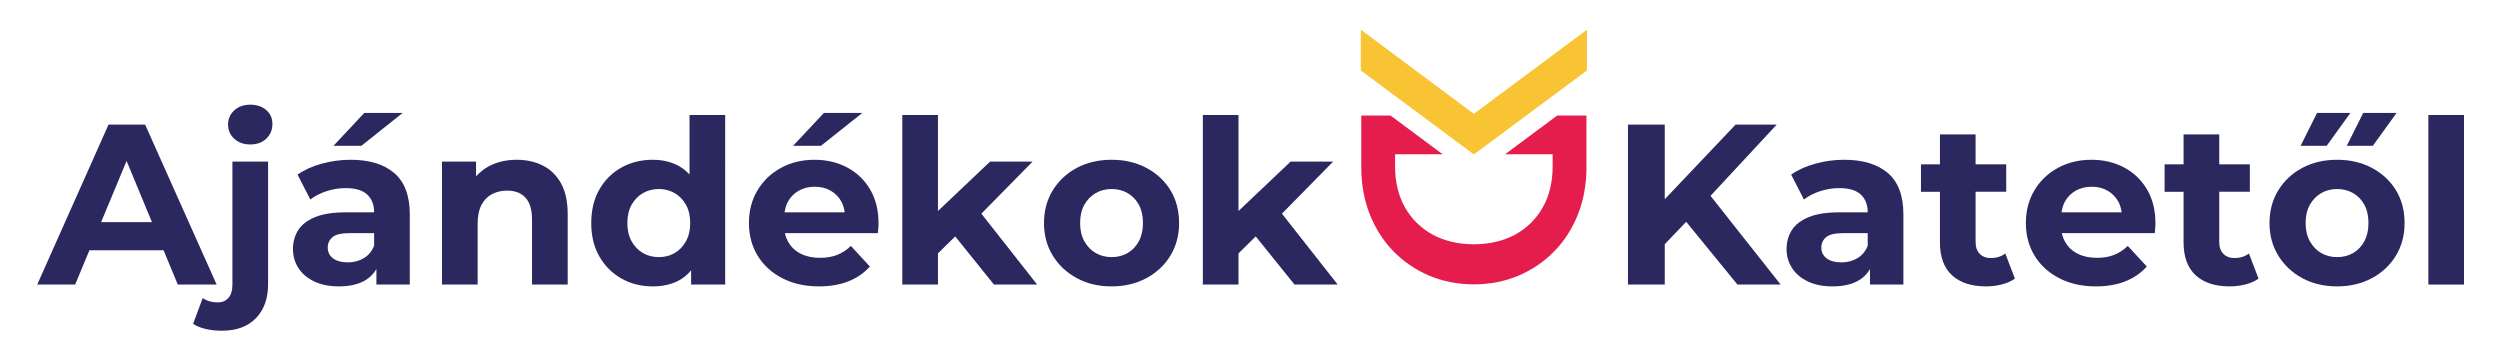
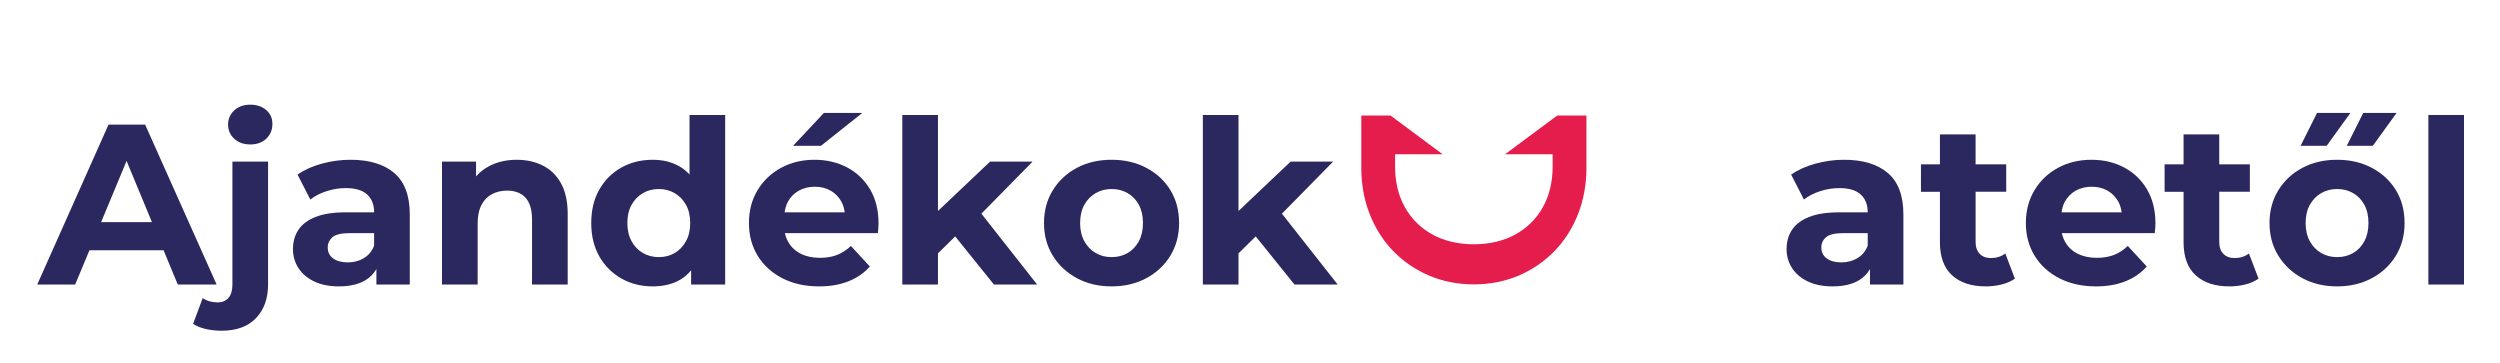
<svg xmlns="http://www.w3.org/2000/svg" version="1.1" id="Vrstva_1" x="0px" y="0px" width="402.667px" height="58.5px" viewBox="0 0 402.667 58.5" enable-background="new 0 0 402.667 58.5" xml:space="preserve">
  <g>
    <g>
      <path fill="#2B275F" d="M28.635,45.832h6.259L23.372,20.065h-5.89L5.996,45.832h6.11l2.297-5.521h11.944L28.635,45.832z     M16.286,35.781l4.102-9.862l4.086,9.862H16.286z" />
      <path fill="#2B275F" d="M37.434,45.832c0,0.958-0.216,1.676-0.644,2.154c-0.43,0.478-1,0.719-1.712,0.719    c-0.956,0-1.767-0.233-2.43-0.699l-1.547,4.158c0.566,0.369,1.253,0.646,2.063,0.828c0.81,0.184,1.656,0.276,2.54,0.276    c2.381,0,4.222-0.675,5.523-2.023c1.299-1.352,1.951-3.167,1.951-5.449V26.029h-5.743V45.832z" />
      <path fill="#2B275F" d="M40.305,16.861c-1.055,0-1.914,0.308-2.576,0.92c-0.663,0.615-0.995,1.375-0.995,2.283    c0,0.908,0.332,1.669,0.995,2.282c0.662,0.613,1.521,0.919,2.576,0.919c1.08,0,1.945-0.312,2.595-0.939    c0.652-0.625,0.977-1.416,0.977-2.374c0-0.908-0.332-1.65-0.995-2.228C42.219,17.151,41.36,16.861,40.305,16.861z" />
-       <polygon fill="#2B275F" points="64.859,18.188 58.675,18.188 53.706,23.488 58.197,23.488   " />
      <path fill="#2B275F" d="M56.466,25.733c-1.571,0-3.116,0.208-4.638,0.626c-1.522,0.417-2.822,1.007-3.902,1.766l2.061,4.013    c0.712-0.564,1.578-1.013,2.596-1.343c1.019-0.332,2.055-0.497,3.11-0.497c1.546,0,2.694,0.342,3.443,1.031    c0.748,0.687,1.122,1.644,1.122,2.87h-4.565c-2.012,0-3.644,0.252-4.896,0.754c-1.251,0.505-2.166,1.197-2.742,2.082    c-0.578,0.882-0.865,1.913-0.865,3.09c0,1.129,0.294,2.148,0.883,3.055c0.589,0.909,1.436,1.629,2.541,2.154    c1.104,0.529,2.43,0.793,3.975,0.793c1.744,0,3.167-0.332,4.271-0.993c0.753-0.454,1.333-1.059,1.768-1.796v2.493h5.375v-11.3    c0-3.021-0.836-5.239-2.504-6.664C61.829,26.445,59.484,25.733,56.466,25.733z M58.601,41.58c-0.761,0.456-1.62,0.681-2.576,0.681    c-1.007,0-1.799-0.214-2.375-0.643c-0.576-0.428-0.864-1.012-0.864-1.749c0-0.663,0.251-1.214,0.754-1.656    c0.503-0.441,1.43-0.661,2.78-0.661h3.938v2.023C59.914,40.457,59.362,41.128,58.601,41.58z" />
      <path fill="#2B275F" d="M87.442,26.672c-1.238-0.625-2.644-0.939-4.215-0.939c-1.693,0-3.203,0.355-4.526,1.067    c-0.788,0.423-1.455,0.969-2.025,1.609v-2.38H71.19v19.803h5.743V36.04c0-1.226,0.202-2.233,0.608-3.018    c0.404-0.786,0.968-1.367,1.692-1.749c0.723-0.381,1.54-0.57,2.449-0.57c1.275,0,2.263,0.38,2.963,1.143    c0.7,0.76,1.048,1.938,1.048,3.532v10.454h5.744V34.493c0-2.011-0.356-3.662-1.067-4.949    C89.658,28.255,88.683,27.299,87.442,26.672z" />
      <path fill="#2B275F" d="M111.059,28.11c-0.457-0.502-0.969-0.932-1.547-1.272c-1.251-0.735-2.712-1.104-4.38-1.104    c-1.865,0-3.546,0.417-5.042,1.252c-1.498,0.834-2.682,2.012-3.553,3.533c-0.871,1.522-1.306,3.327-1.306,5.413    c0,2.06,0.435,3.853,1.306,5.375c0.871,1.52,2.055,2.705,3.553,3.551c1.497,0.847,3.177,1.271,5.042,1.271    c1.743,0,3.234-0.369,4.473-1.104c0.652-0.388,1.219-0.888,1.712-1.49v2.299h5.485V18.519h-5.742V28.11z M110.487,38.855    c-0.453,0.823-1.061,1.455-1.821,1.897c-0.762,0.441-1.608,0.661-2.54,0.661c-0.958,0-1.816-0.22-2.577-0.661    c-0.761-0.442-1.368-1.074-1.822-1.897c-0.454-0.821-0.681-1.796-0.681-2.924c0-1.154,0.227-2.135,0.681-2.947    c0.455-0.809,1.061-1.435,1.822-1.877c0.761-0.442,1.62-0.662,2.577-0.662c0.932,0,1.778,0.22,2.54,0.662    c0.761,0.442,1.369,1.068,1.821,1.877c0.455,0.813,0.683,1.793,0.683,2.947C111.169,37.06,110.942,38.034,110.487,38.855z" />
      <path fill="#2B275F" d="M136.44,26.968c-1.559-0.822-3.307-1.234-5.246-1.234c-2.012,0-3.816,0.437-5.412,1.308    c-1.596,0.871-2.853,2.073-3.773,3.607c-0.919,1.533-1.38,3.294-1.38,5.283c0,1.961,0.466,3.712,1.4,5.245    c0.932,1.533,2.25,2.742,3.957,3.624c1.706,0.884,3.686,1.327,5.945,1.327c1.791,0,3.374-0.277,4.75-0.828    c1.375-0.553,2.516-1.345,3.423-2.374l-3.056-3.315c-0.662,0.641-1.393,1.118-2.191,1.438c-0.797,0.316-1.724,0.478-2.778,0.478    c-1.179,0-2.203-0.215-3.074-0.646c-0.872-0.43-1.546-1.053-2.025-1.875c-0.259-0.448-0.442-0.935-0.56-1.454h14.973    c0.024-0.247,0.049-0.511,0.074-0.793s0.036-0.534,0.036-0.754c0-2.136-0.453-3.97-1.362-5.505    C139.232,28.967,137.999,27.79,136.44,26.968z M128.636,30.722c0.749-0.428,1.614-0.646,2.597-0.646    c0.98,0,1.839,0.218,2.576,0.646c0.736,0.429,1.313,1.023,1.729,1.785c0.274,0.5,0.425,1.078,0.52,1.693h-9.684    c0.096-0.607,0.247-1.18,0.513-1.674C127.305,31.753,127.887,31.15,128.636,30.722z" />
      <polygon fill="#2B275F" points="138.889,18.188 132.704,18.188 127.735,23.488 132.226,23.488   " />
      <polygon fill="#2B275F" points="166.314,26.029 159.468,26.029 151.074,33.985 151.074,18.519 145.332,18.519 145.332,45.832     151.074,45.832 151.074,40.807 153.849,38.077 160.092,45.832 167.051,45.832 158.067,34.415   " />
      <path fill="#2B275F" d="M184.646,27.041c-1.644-0.871-3.509-1.308-5.594-1.308c-2.111,0-3.983,0.437-5.616,1.308    c-1.632,0.871-2.92,2.073-3.865,3.607c-0.945,1.533-1.418,3.294-1.418,5.283c0,1.961,0.473,3.712,1.418,5.245    c0.944,1.533,2.233,2.742,3.865,3.624c1.633,0.884,3.504,1.327,5.616,1.327c2.084,0,3.95-0.443,5.594-1.327    c1.644-0.882,2.934-2.091,3.866-3.624s1.399-3.284,1.399-5.245c0-2.014-0.467-3.78-1.399-5.302S186.29,27.912,184.646,27.041z     M183.432,38.855c-0.443,0.823-1.043,1.455-1.805,1.897c-0.76,0.441-1.619,0.661-2.575,0.661c-0.959,0-1.816-0.22-2.578-0.661    c-0.761-0.442-1.369-1.074-1.822-1.897c-0.455-0.821-0.681-1.796-0.681-2.924c0-1.154,0.227-2.135,0.681-2.947    c0.453-0.809,1.061-1.435,1.822-1.877c0.762-0.442,1.619-0.662,2.578-0.662c0.956,0,1.815,0.22,2.575,0.662    c0.762,0.442,1.362,1.068,1.805,1.877c0.441,0.813,0.662,1.793,0.662,2.947C184.094,37.06,183.873,38.034,183.432,38.855z" />
      <polygon fill="#2B275F" points="208.501,45.832 215.458,45.832 206.475,34.415 214.722,26.029 207.875,26.029 199.481,33.985     199.481,18.519 193.739,18.519 193.739,45.832 199.481,45.832 199.481,40.807 202.256,38.077   " />
    </g>
    <g>
-       <polygon fill="#2B275F" points="286.175,20.065 279.549,20.065 268.137,32.09 268.137,20.065 262.21,20.065 262.21,45.832     268.137,45.832 268.137,39.328 271.591,35.725 279.844,45.832 286.801,45.832 275.506,31.544   " />
      <path fill="#2B275F" d="M297.035,25.733c-1.571,0-3.116,0.208-4.639,0.626c-1.521,0.417-2.821,1.007-3.9,1.766l2.06,4.013    c0.713-0.564,1.578-1.013,2.596-1.343c1.019-0.332,2.055-0.497,3.11-0.497c1.547,0,2.694,0.342,3.442,1.031    c0.748,0.687,1.123,1.644,1.123,2.87h-4.565c-2.012,0-3.644,0.252-4.896,0.754c-1.251,0.505-2.166,1.197-2.742,2.082    c-0.578,0.882-0.866,1.913-0.866,3.09c0,1.129,0.295,2.148,0.884,3.055c0.588,0.909,1.437,1.629,2.541,2.154    c1.104,0.529,2.43,0.793,3.975,0.793c1.744,0,3.167-0.332,4.271-0.993c0.754-0.454,1.334-1.059,1.768-1.796v2.493h5.376v-11.3    c0-3.021-0.837-5.239-2.505-6.664C302.397,26.445,300.054,25.733,297.035,25.733z M299.171,41.58    c-0.762,0.456-1.621,0.681-2.577,0.681c-1.006,0-1.798-0.214-2.375-0.643c-0.576-0.428-0.864-1.012-0.864-1.749    c0-0.663,0.251-1.214,0.755-1.656c0.503-0.441,1.43-0.661,2.779-0.661h3.938v2.023C300.483,40.457,299.931,41.128,299.171,41.58z" />
      <path fill="#2B275F" d="M320.668,41.562c-0.761,0-1.362-0.226-1.804-0.681c-0.442-0.453-0.662-1.097-0.662-1.932v-8.062h4.933    V26.47h-4.933v-4.823h-5.743v4.823h-3.056v4.418h3.056v8.134c0,2.357,0.648,4.13,1.952,5.321c1.3,1.19,3.116,1.785,5.447,1.785    c0.883,0,1.735-0.106,2.559-0.313c0.822-0.209,1.527-0.521,2.116-0.938l-1.546-4.051C322.35,41.317,321.575,41.562,320.668,41.562    z" />
      <path fill="#2B275F" d="M342.11,26.968c-1.559-0.822-3.308-1.234-5.246-1.234c-2.011,0-3.815,0.437-5.41,1.308    c-1.596,0.871-2.854,2.073-3.773,3.607c-0.92,1.533-1.381,3.294-1.381,5.283c0,1.961,0.467,3.712,1.4,5.245    c0.931,1.533,2.25,2.742,3.956,3.624c1.706,0.884,3.687,1.327,5.944,1.327c1.792,0,3.375-0.277,4.75-0.828    c1.375-0.553,2.516-1.345,3.424-2.374l-3.057-3.315c-0.661,0.641-1.393,1.118-2.19,1.438c-0.797,0.316-1.725,0.478-2.778,0.478    c-1.178,0-2.202-0.215-3.074-0.646c-0.872-0.43-1.546-1.053-2.024-1.875c-0.26-0.448-0.443-0.935-0.561-1.454h14.973    c0.024-0.247,0.049-0.511,0.073-0.793s0.036-0.534,0.036-0.754c0-2.136-0.453-3.97-1.361-5.505    C344.902,28.967,343.67,27.79,342.11,26.968z M334.306,30.722c0.749-0.428,1.615-0.646,2.598-0.646    c0.98,0,1.839,0.218,2.575,0.646c0.737,0.429,1.313,1.023,1.73,1.785c0.274,0.5,0.425,1.078,0.519,1.693h-9.683    c0.097-0.607,0.246-1.18,0.513-1.674C332.976,31.753,333.558,31.15,334.306,30.722z" />
      <path fill="#2B275F" d="M359.91,41.562c-0.76,0-1.361-0.226-1.804-0.681c-0.441-0.453-0.661-1.097-0.661-1.932v-8.062h4.932V26.47    h-4.932v-4.823H351.7v4.823h-3.055v4.418h3.055v8.134c0,2.357,0.65,4.13,1.952,5.321c1.3,1.19,3.116,1.785,5.448,1.785    c0.884,0,1.735-0.106,2.559-0.313c0.822-0.209,1.528-0.521,2.116-0.938l-1.547-4.051C361.592,41.317,360.818,41.562,359.91,41.562    z" />
      <polygon fill="#2B275F" points="378.574,18.188 373.199,18.188 370.549,23.488 374.745,23.488   " />
      <path fill="#2B275F" d="M382.034,27.041c-1.644-0.871-3.509-1.308-5.595-1.308c-2.11,0-3.983,0.437-5.615,1.308    c-1.631,0.871-2.921,2.073-3.864,3.607c-0.945,1.533-1.418,3.294-1.418,5.283c0,1.961,0.473,3.712,1.418,5.245    c0.943,1.533,2.233,2.742,3.864,3.624c1.632,0.884,3.505,1.327,5.615,1.327c2.086,0,3.951-0.443,5.595-1.327    c1.645-0.882,2.933-2.091,3.866-3.624c0.933-1.533,1.398-3.284,1.398-5.245c0-2.014-0.466-3.78-1.398-5.302    C384.967,29.108,383.679,27.912,382.034,27.041z M380.819,38.855c-0.441,0.823-1.042,1.455-1.804,1.897    c-0.762,0.441-1.62,0.661-2.576,0.661c-0.958,0-1.816-0.22-2.577-0.661c-0.762-0.442-1.368-1.074-1.822-1.897    c-0.454-0.821-0.681-1.796-0.681-2.924c0-1.154,0.227-2.135,0.681-2.947c0.454-0.809,1.061-1.435,1.822-1.877    c0.761-0.442,1.619-0.662,2.577-0.662c0.956,0,1.814,0.22,2.576,0.662s1.362,1.068,1.804,1.877    c0.441,0.813,0.663,1.793,0.663,2.947C381.482,37.06,381.261,38.034,380.819,38.855z" />
      <polygon fill="#2B275F" points="382.182,23.488 386.011,18.188 380.636,18.188 377.984,23.488   " />
      <rect x="391.128" y="18.519" fill="#2B275F" width="5.742" height="27.313" />
    </g>
-     <polygon fill="#F9C434" points="237.392,18.335 219.183,4.782 219.183,11.35 237.357,24.85 237.357,24.899 237.392,24.873    237.423,24.899 237.423,24.85 255.601,11.35 255.601,4.782  " />
    <path fill="#E51D4C" d="M250.079,24.849v1.971c0,2.482-0.529,4.689-1.574,6.556c-1.055,1.88-2.555,3.364-4.463,4.409   c-1.87,1.021-4.097,1.546-6.65,1.564c-2.553-0.019-4.781-0.543-6.65-1.564c-1.908-1.045-3.409-2.529-4.463-4.409   c-1.044-1.867-1.575-4.074-1.575-6.556v-1.971h7.665l-8.401-6.24h-4.707v7.239l-0.001,1.184c0.001,2.66,0.455,5.164,1.349,7.438   c0.889,2.279,2.166,4.287,3.795,5.969c1.633,1.683,3.579,3.012,5.786,3.953c2.188,0.929,4.601,1.403,7.169,1.414v0.005   c0.012,0,0.022-0.002,0.034-0.002s0.021,0.002,0.031,0.002v-0.005c2.571-0.011,4.982-0.485,7.171-1.414   c2.206-0.941,4.152-2.271,5.786-3.953c1.63-1.682,2.904-3.689,3.798-5.969c0.891-2.273,1.346-4.777,1.347-7.438l-0.001-1.184   v-7.239h-4.707l-8.404,6.24H250.079z" />
  </g>
</svg>